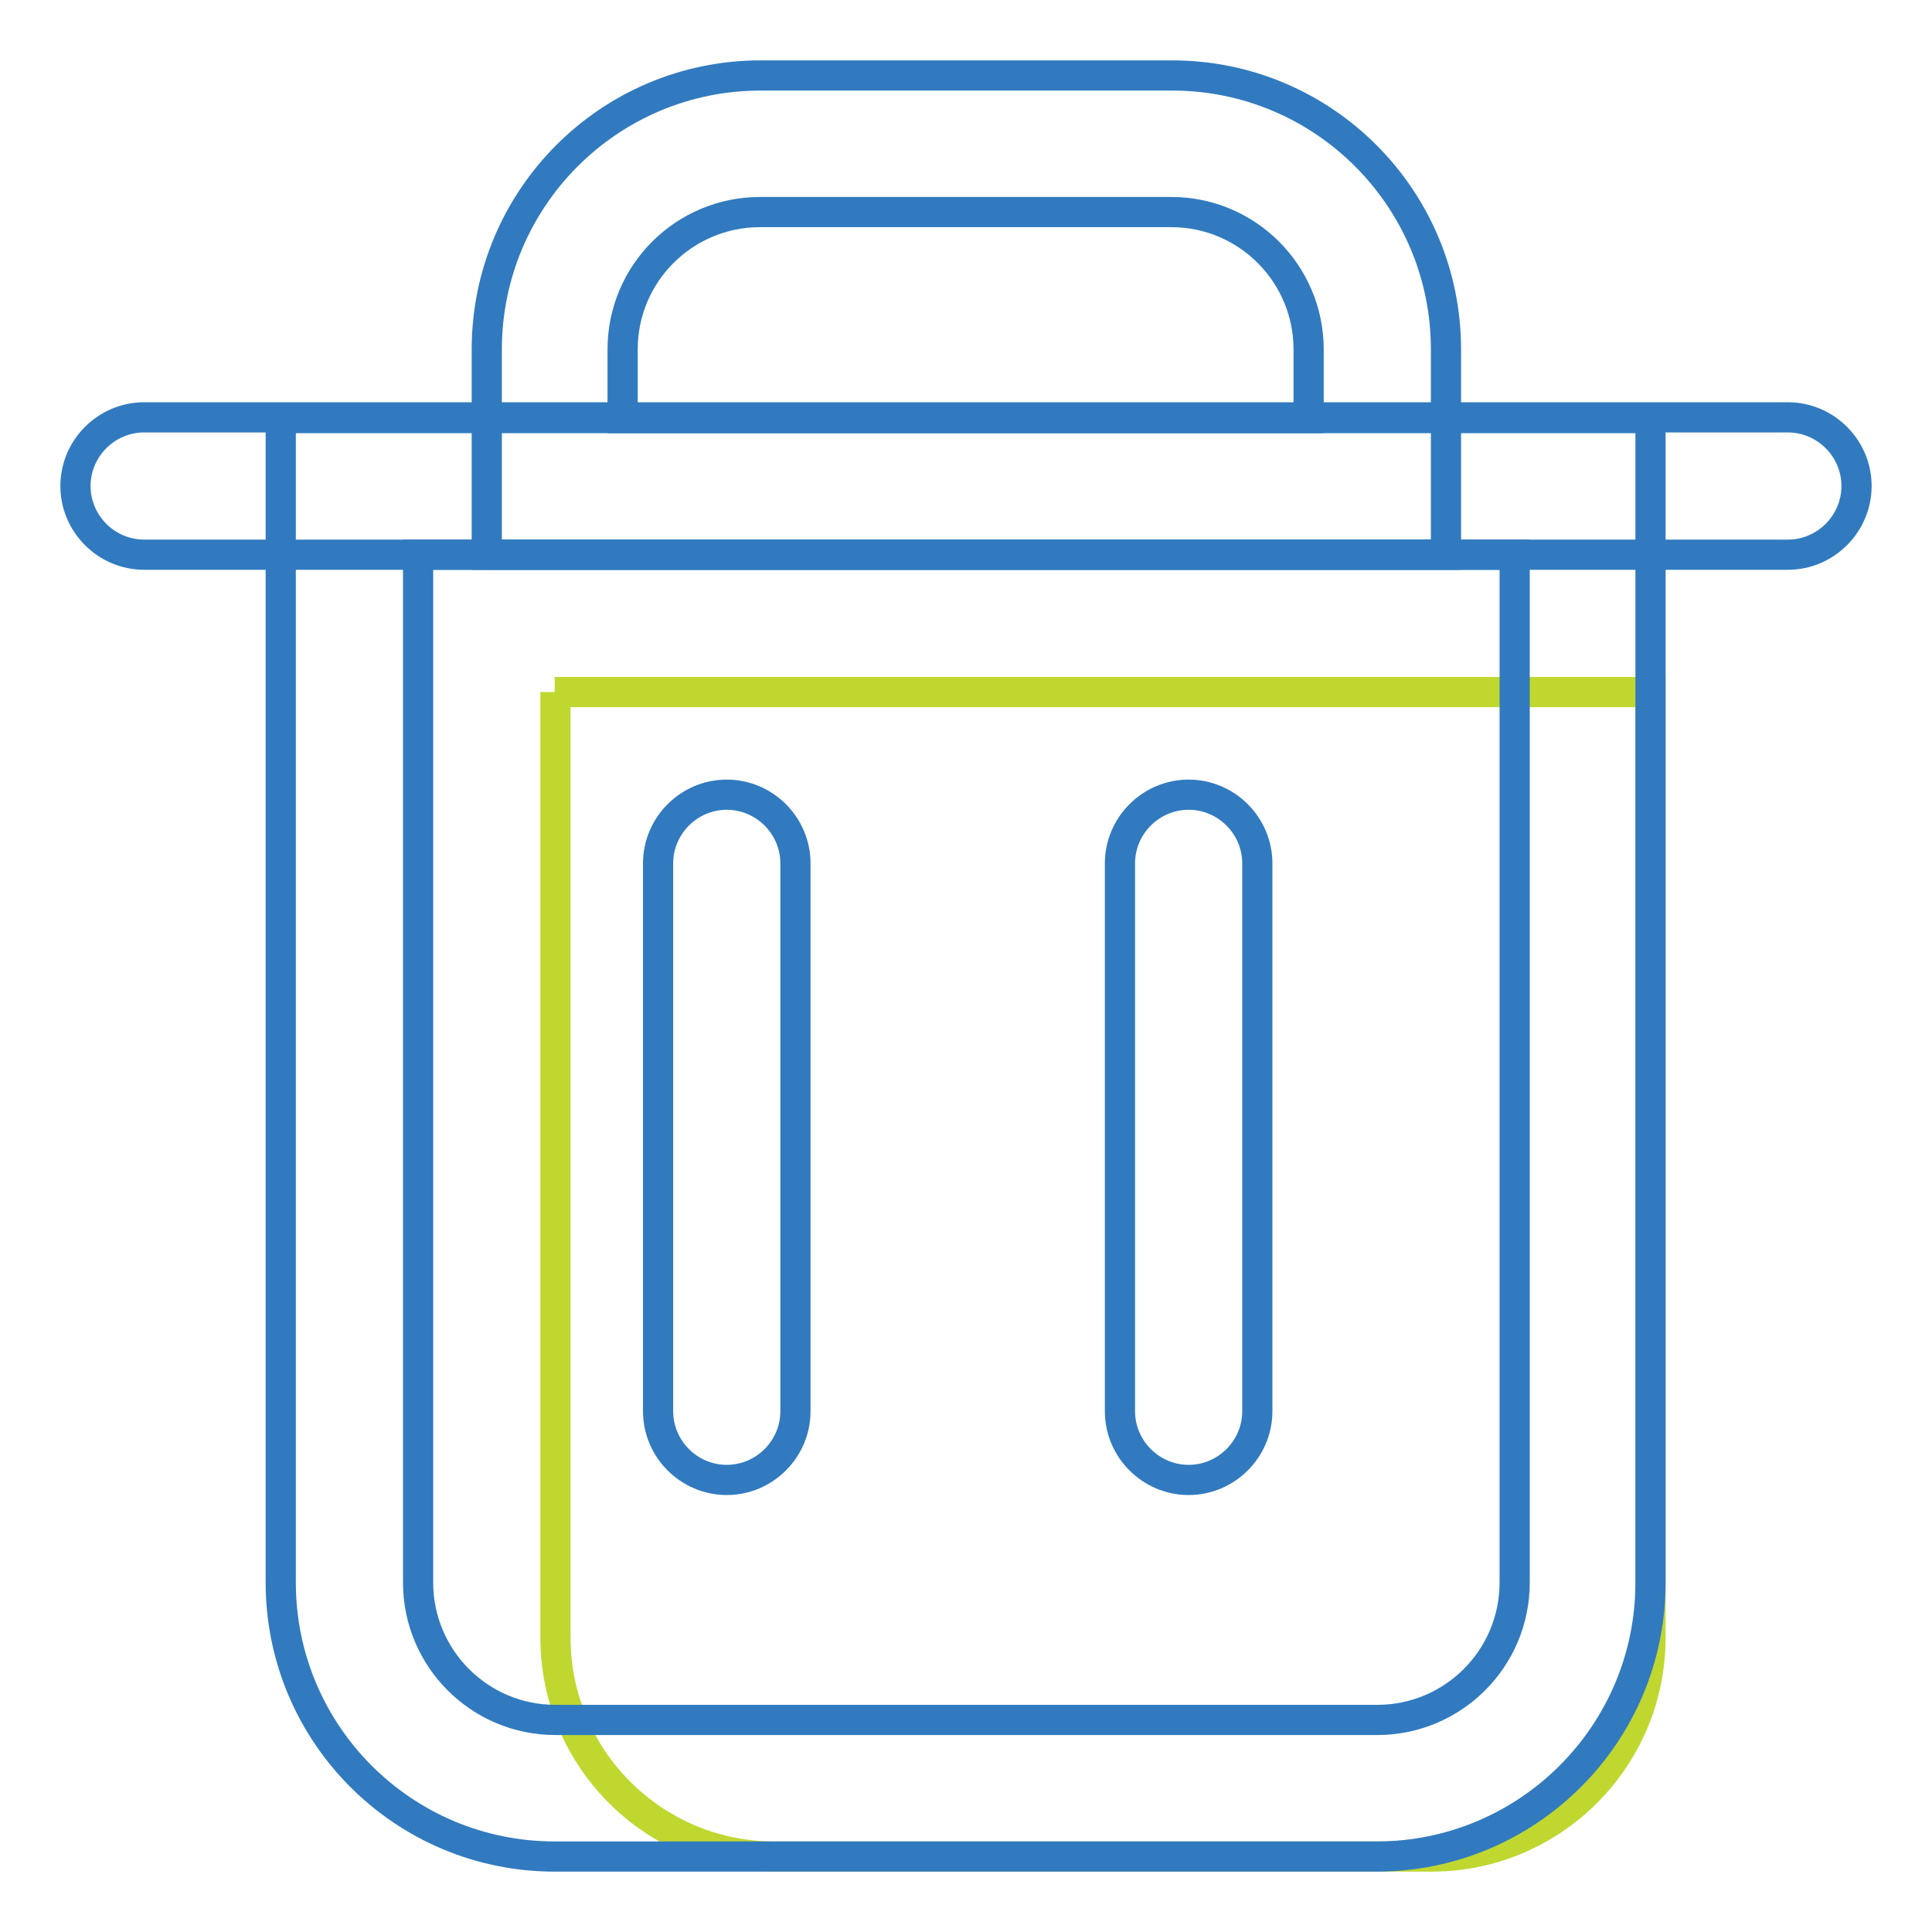
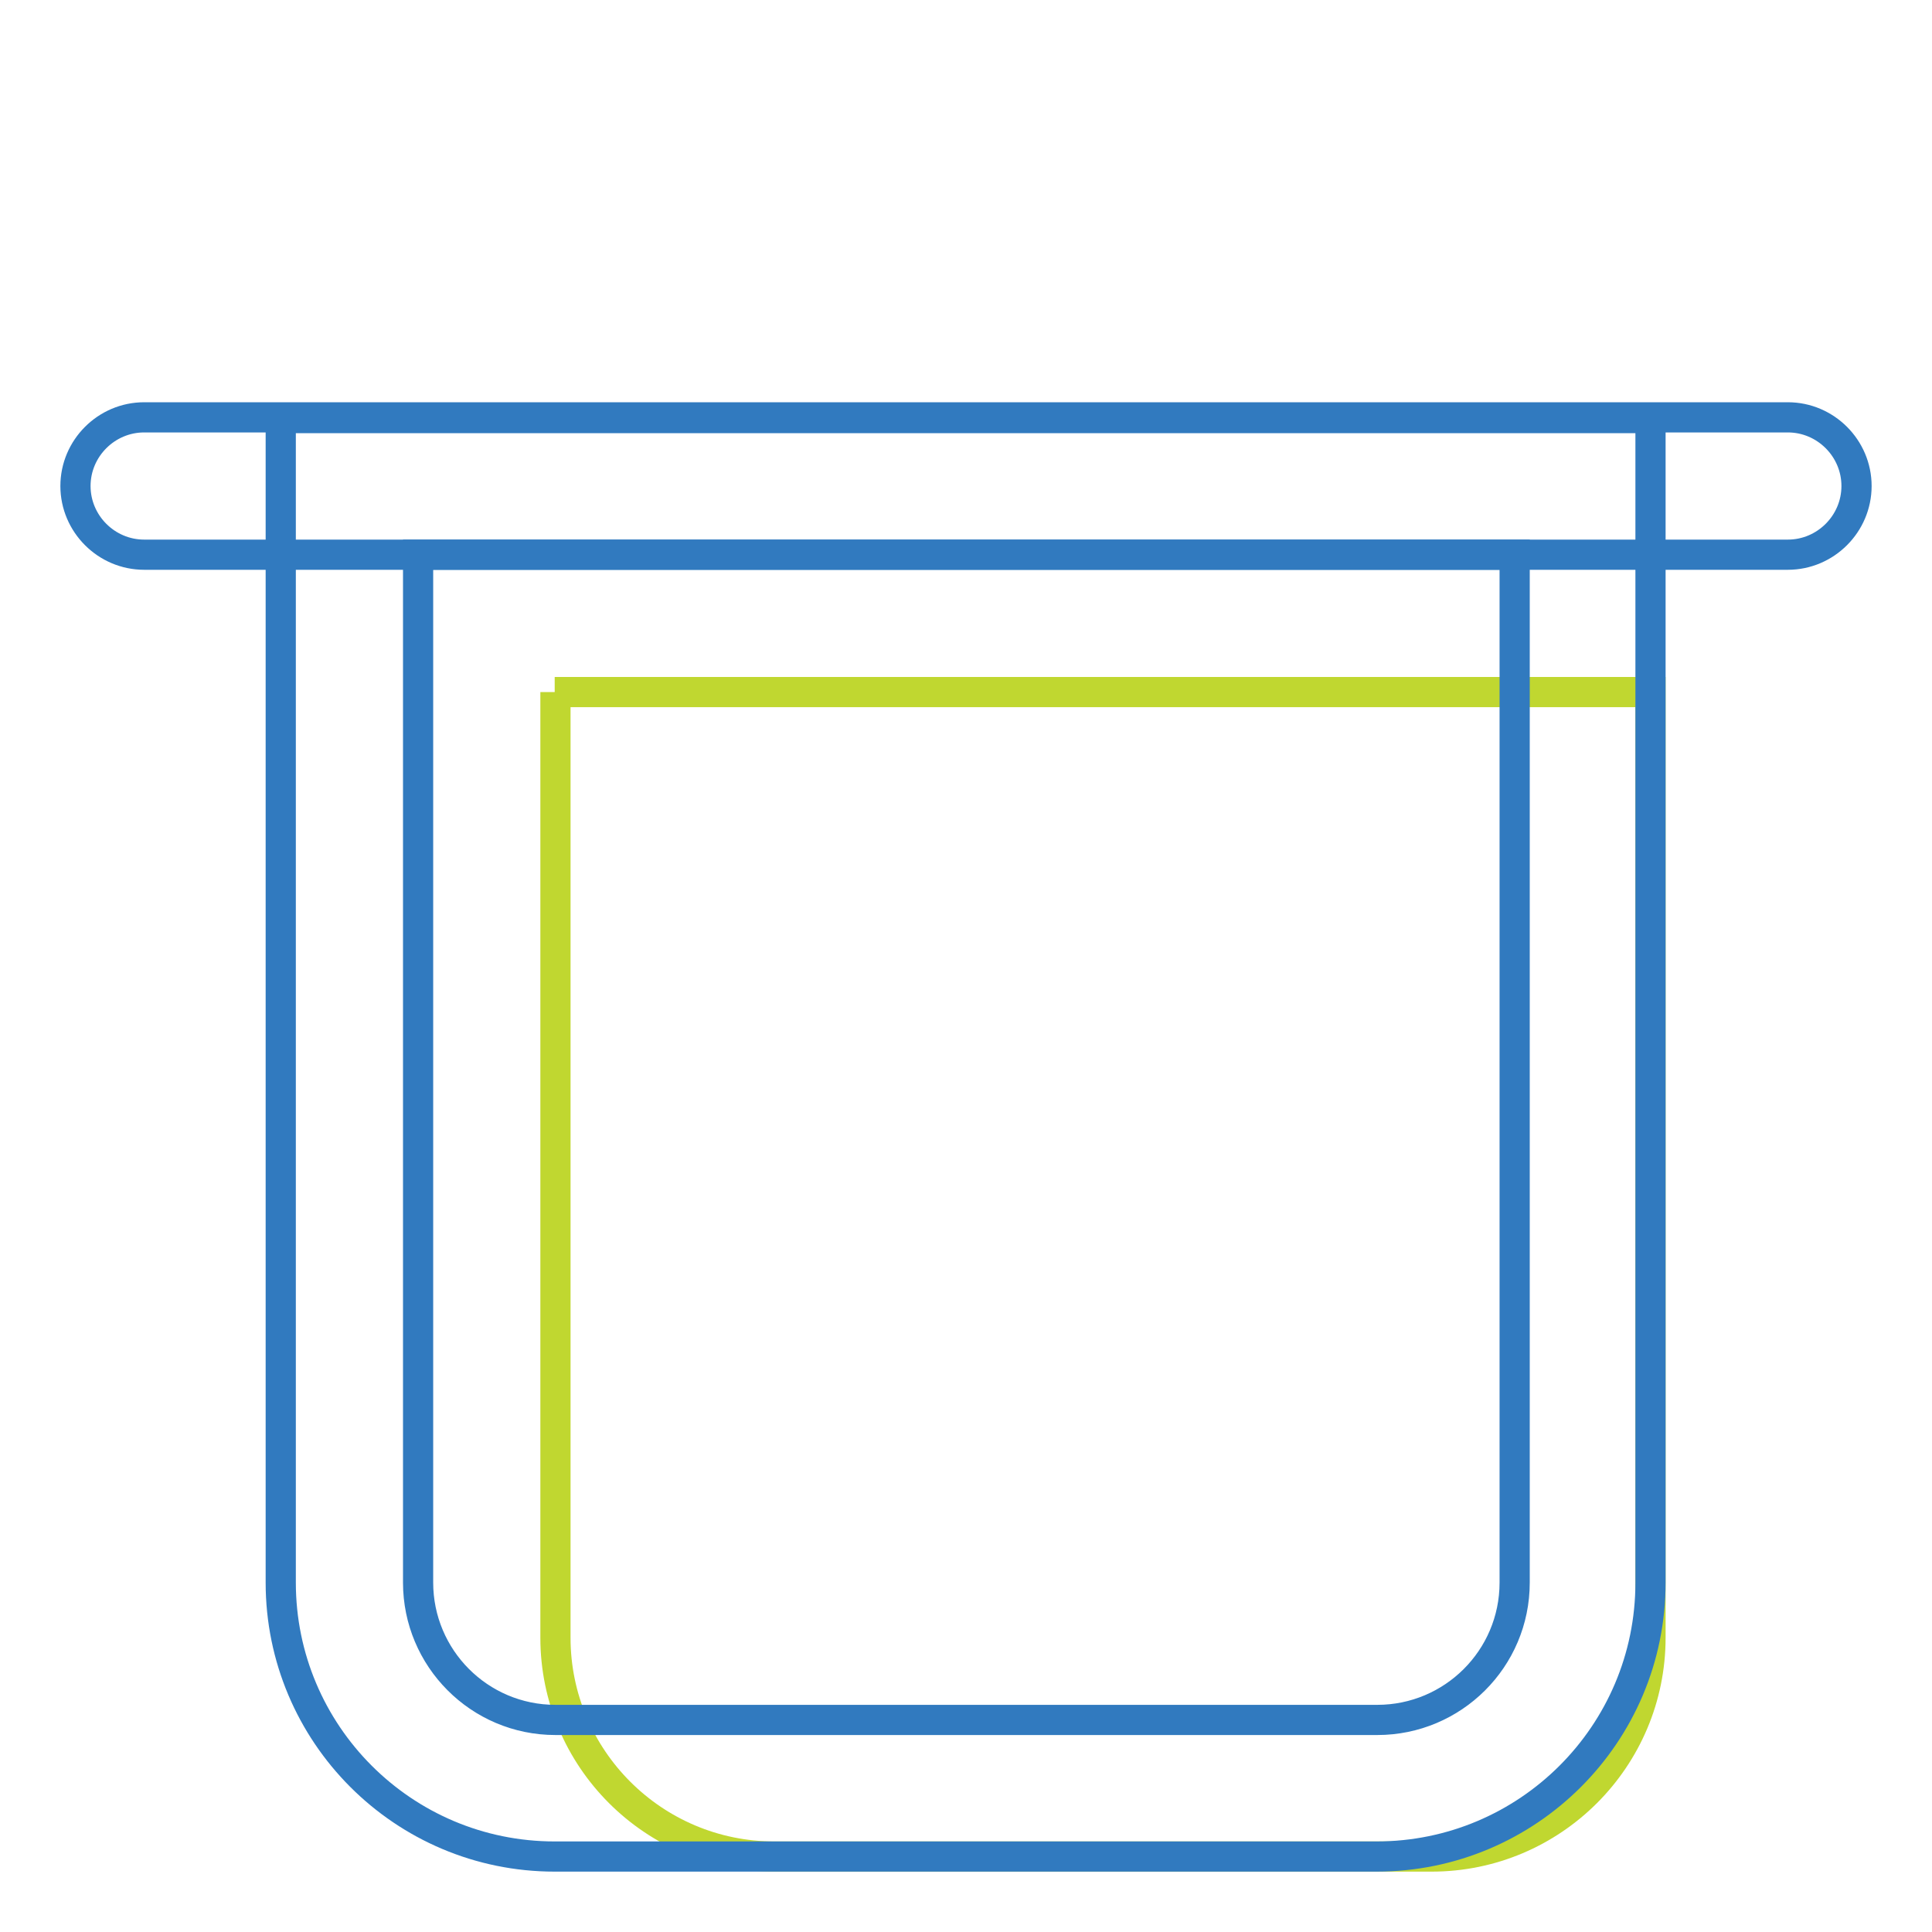
<svg xmlns="http://www.w3.org/2000/svg" version="1.1" x="0px" y="0px" viewBox="0 0 256 256" enable-background="new 0 0 256 256" xml:space="preserve">
  <g>
    <path stroke-width="4" fill-opacity="0" stroke="#317abf" d="M19.1,73.5c-5,0-9.1-4.1-9.1-9.1s4.1-9.1,9.1-9.1h217.8c5,0,9.1,4.1,9.1,9.1s-4.1,9.1-9.1,9.1H19.1z" />
    <path stroke-width="4" fill-opacity="0" stroke="#c0d730" d="M73.5,91.7h145.2V217c0,16-13,29-29,29l0,0h-87.1c-16,0-29-13-29-29l0,0V91.7z" />
-     <path stroke-width="4" fill-opacity="0" stroke="#317abf" d="M82.6,55.4h90.8v-9.1c0-10-8.1-18.2-18.2-18.2h-54.5c-10,0-18.2,8.1-18.2,18.2V55.4z M100.8,10h54.5 c20.1,0,36.3,16.3,36.3,36.3v27.2H64.5V46.3C64.5,26.3,80.7,10,100.8,10z M87.2,114.4c0-5,4.1-9.1,9.1-9.1c5,0,9.1,4.1,9.1,9.1V187 c0,5-4.1,9.1-9.1,9.1c-5,0-9.1-4.1-9.1-9.1V114.4z M148.4,114.4c0-5,4.1-9.1,9.1-9.1s9.1,4.1,9.1,9.1V187c0,5-4.1,9.1-9.1,9.1 s-9.1-4.1-9.1-9.1V114.4z" />
    <path stroke-width="4" fill-opacity="0" stroke="#317abf" d="M55.4,73.5v136.2c0,10,8.1,18.2,18.2,18.2h108.9c10,0,18.2-8.1,18.2-18.2V73.5H55.4z M37.2,55.4h181.5 v154.3c0,20.1-16.3,36.3-36.3,36.3H73.5c-20.1,0-36.3-16.3-36.3-36.3V55.4z" />
  </g>
</svg>